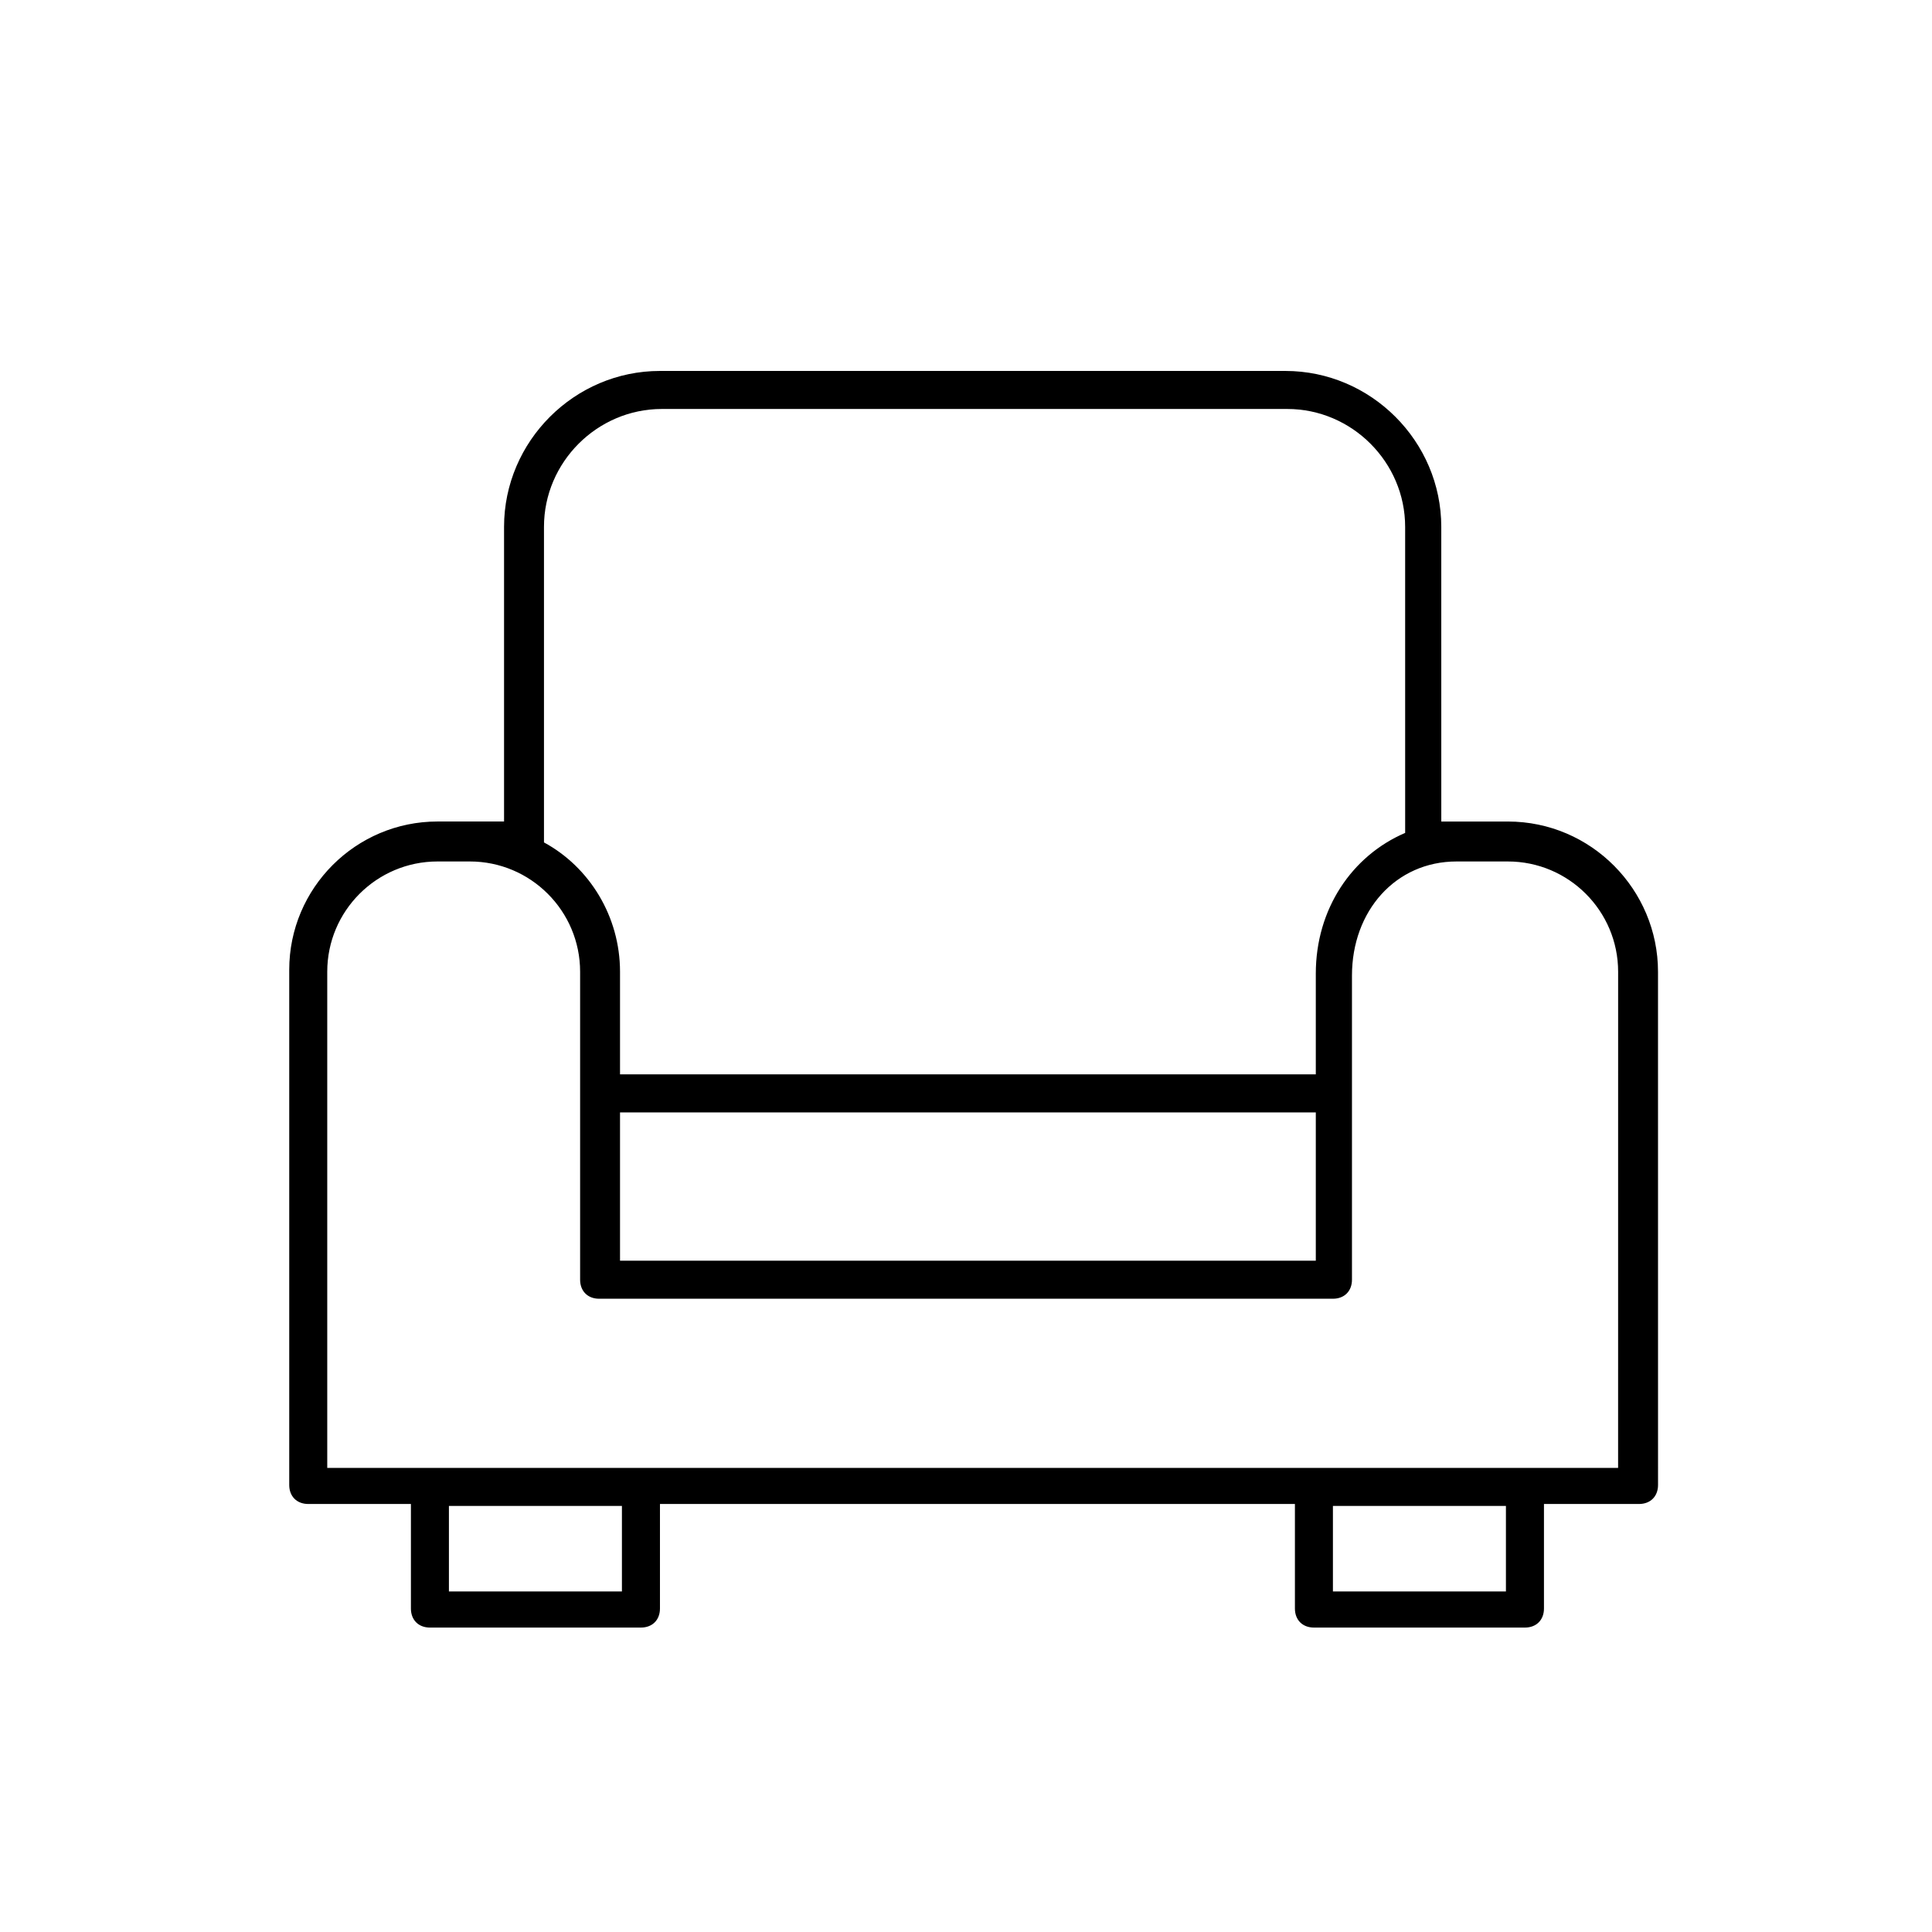
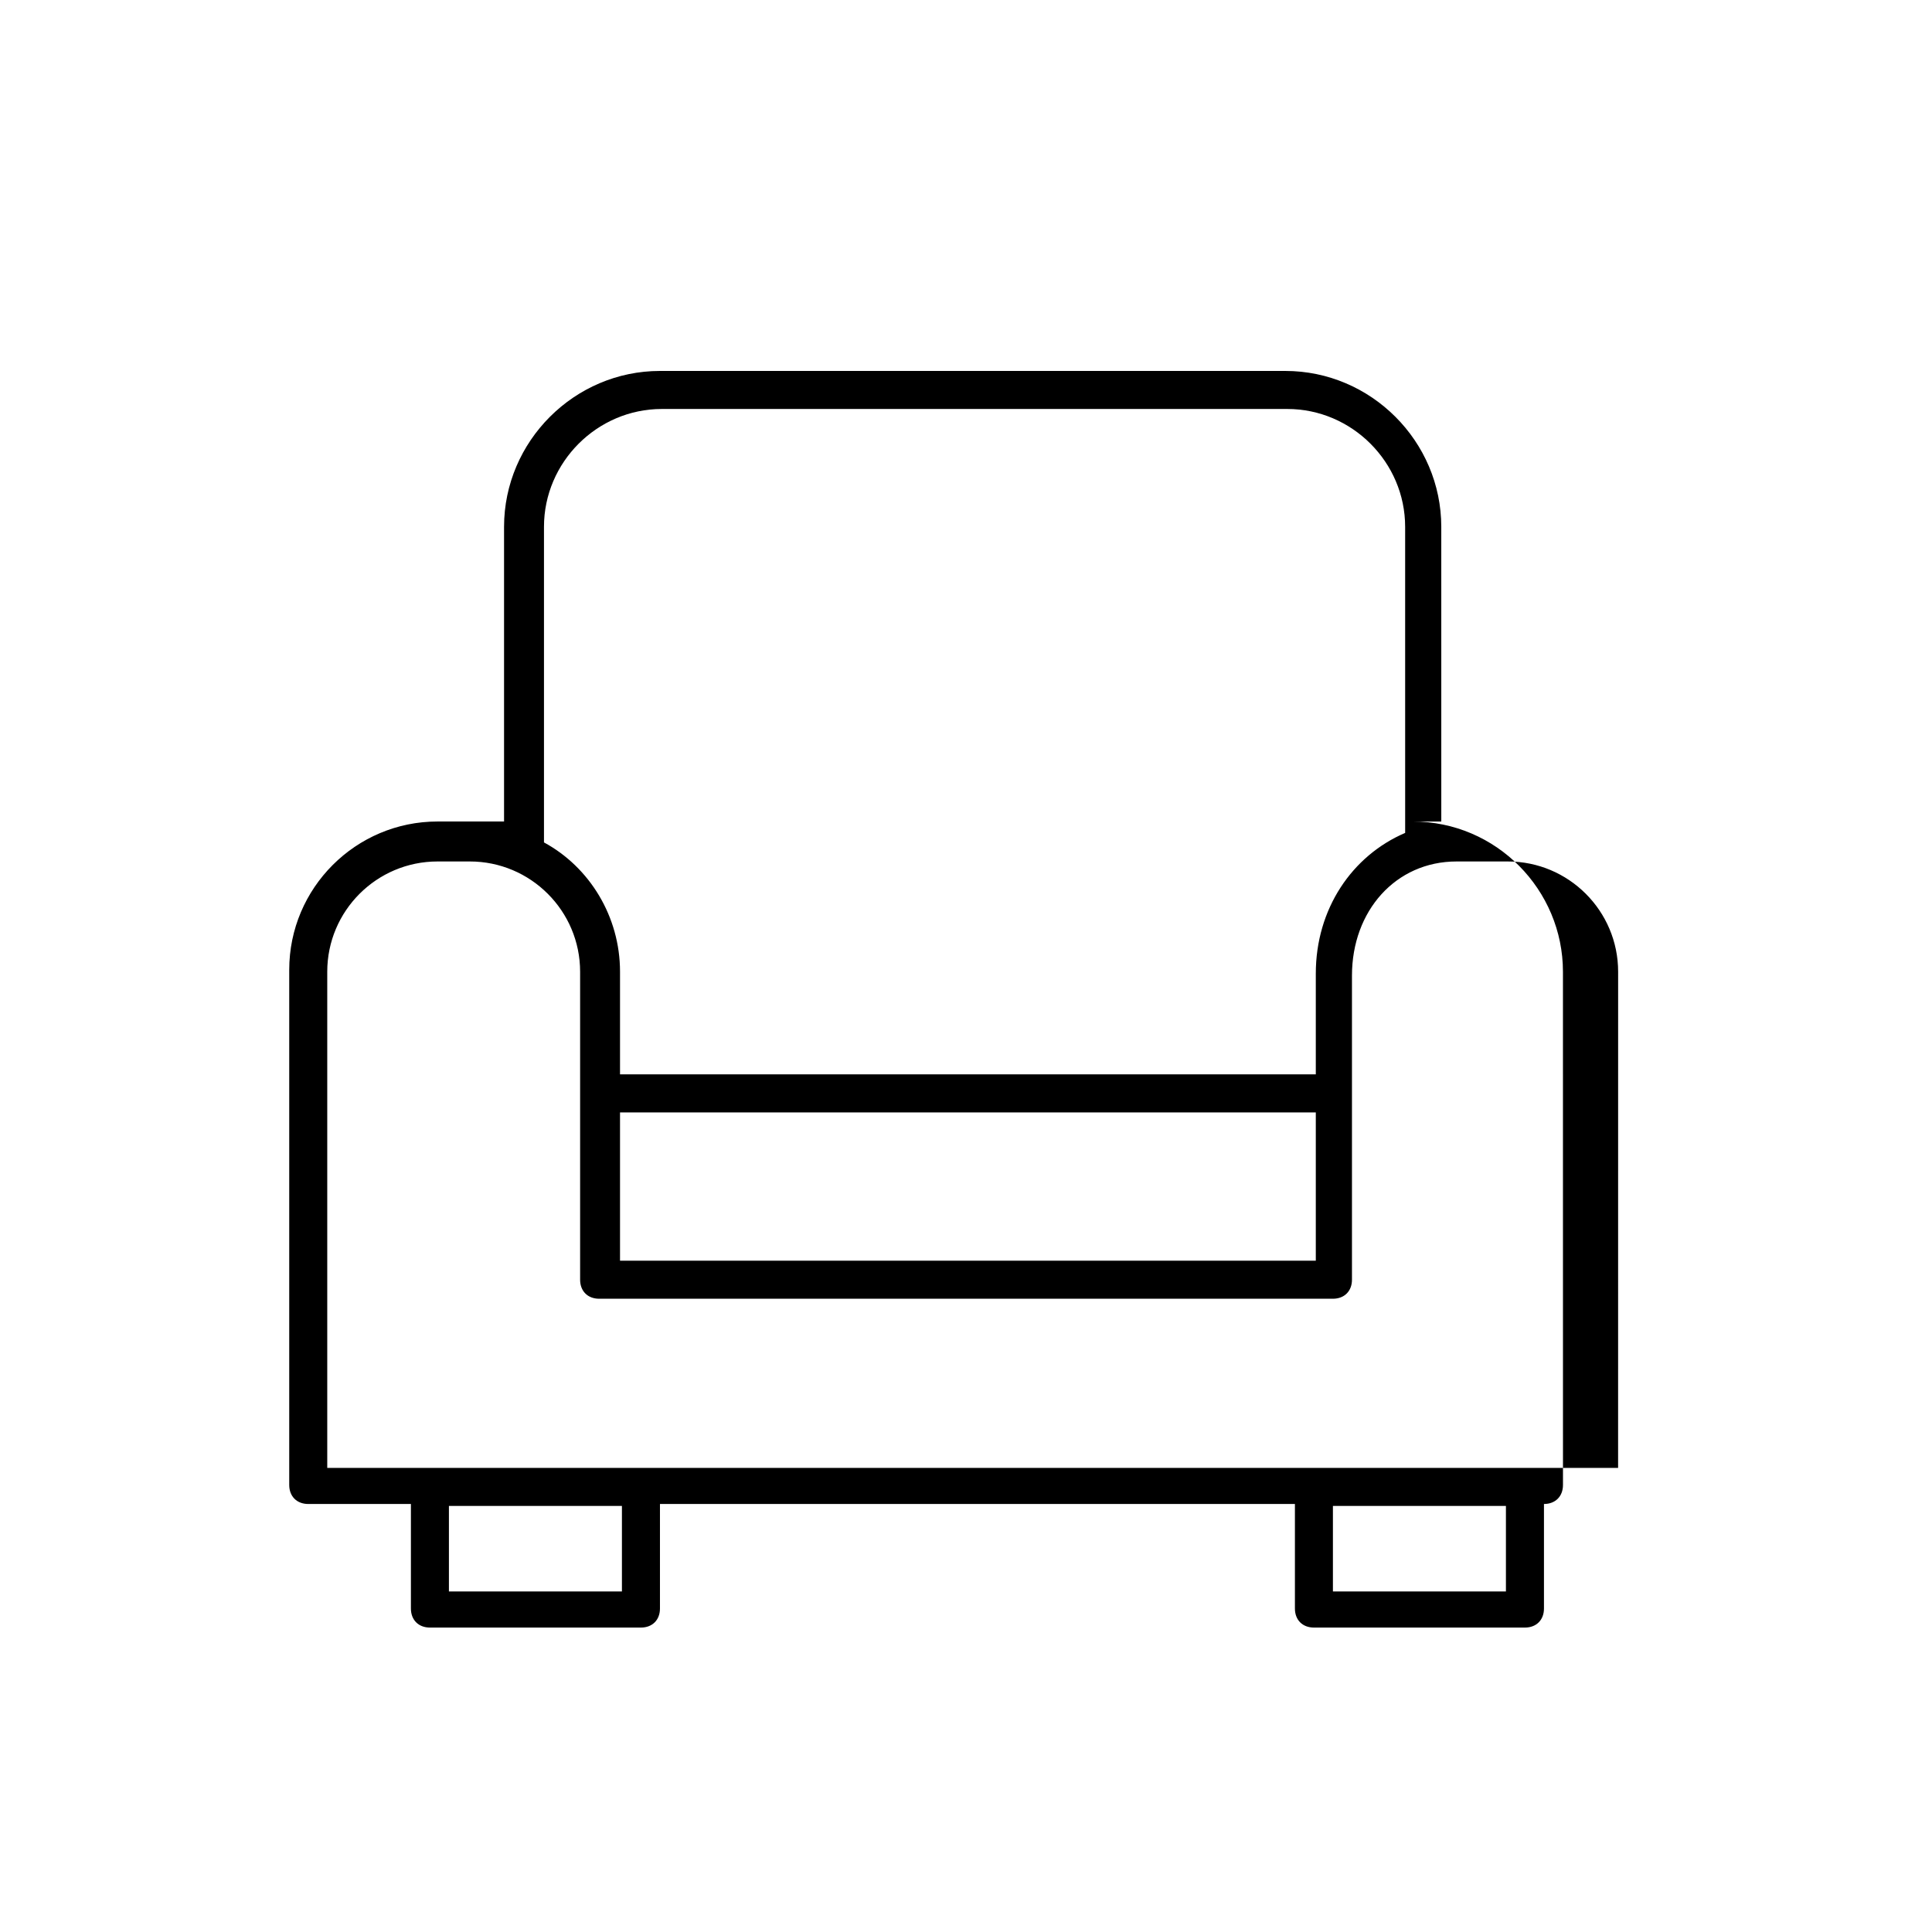
<svg xmlns="http://www.w3.org/2000/svg" fill="#000000" width="800px" height="800px" version="1.1" viewBox="144 144 512 512">
-   <path d="m543.59 361.71h-13.602-4.031l-0.004-78.094c0-22.672-18.641-41.312-41.312-41.312h-165.75c-22.672 0-41.312 18.641-41.312 41.312v78.09h-17.633c-21.664 0-39.297 17.633-39.297 39.297v136.53c0 3.023 2.016 5.039 5.039 5.039h27.207v27.711c0 3.023 2.016 5.039 5.039 5.039h55.922c3.023 0 5.039-2.016 5.039-5.039v-27.711h168.27v27.711c0 3.023 2.016 5.039 5.039 5.039h55.922c3.023 0 5.039-2.016 5.039-5.039v-27.711h25.191c3.023 0 5.039-2.016 5.039-5.039l-0.008-136.02c0-21.664-17.637-39.801-39.801-39.801zm-255.43-78.094c0-17.129 14.105-31.234 31.234-31.234h165.75c17.129 0 31.234 14.105 31.234 31.234l0.004 81.113c-14.105 6.047-23.68 20.152-23.68 37.281v26.703h-184.39v-27.207c0-14.609-8.062-27.711-20.152-34.258zm20.152 155.18h184.39v39.297h-184.39zm0.504 126.96h-45.848v-22.672h45.848zm234.27 0h-45.848v-22.672h45.848zm30.227-32.746h-342.59v-131.49c0-16.121 13.098-29.223 29.223-29.223h8.566c16.121 0 29.223 13.098 29.223 29.223v81.617c0 3.023 2.016 5.039 5.039 5.039h194.47c3.023 0 5.039-2.016 5.039-5.039v-80.609c0-17.129 11.586-30.23 27.711-30.23h13.602c16.121 0 29.223 13.098 29.223 29.223l-0.008 131.49z" />
+   <path d="m543.59 361.71h-13.602-4.031l-0.004-78.094c0-22.672-18.641-41.312-41.312-41.312h-165.75c-22.672 0-41.312 18.641-41.312 41.312v78.09h-17.633c-21.664 0-39.297 17.633-39.297 39.297v136.53c0 3.023 2.016 5.039 5.039 5.039h27.207v27.711c0 3.023 2.016 5.039 5.039 5.039h55.922c3.023 0 5.039-2.016 5.039-5.039v-27.711h168.27v27.711c0 3.023 2.016 5.039 5.039 5.039h55.922c3.023 0 5.039-2.016 5.039-5.039v-27.711c3.023 0 5.039-2.016 5.039-5.039l-0.008-136.02c0-21.664-17.637-39.801-39.801-39.801zm-255.43-78.094c0-17.129 14.105-31.234 31.234-31.234h165.75c17.129 0 31.234 14.105 31.234 31.234l0.004 81.113c-14.105 6.047-23.68 20.152-23.68 37.281v26.703h-184.39v-27.207c0-14.609-8.062-27.711-20.152-34.258zm20.152 155.18h184.39v39.297h-184.39zm0.504 126.96h-45.848v-22.672h45.848zm234.27 0h-45.848v-22.672h45.848zm30.227-32.746h-342.59v-131.49c0-16.121 13.098-29.223 29.223-29.223h8.566c16.121 0 29.223 13.098 29.223 29.223v81.617c0 3.023 2.016 5.039 5.039 5.039h194.47c3.023 0 5.039-2.016 5.039-5.039v-80.609c0-17.129 11.586-30.23 27.711-30.23h13.602c16.121 0 29.223 13.098 29.223 29.223l-0.008 131.49z" />
</svg>